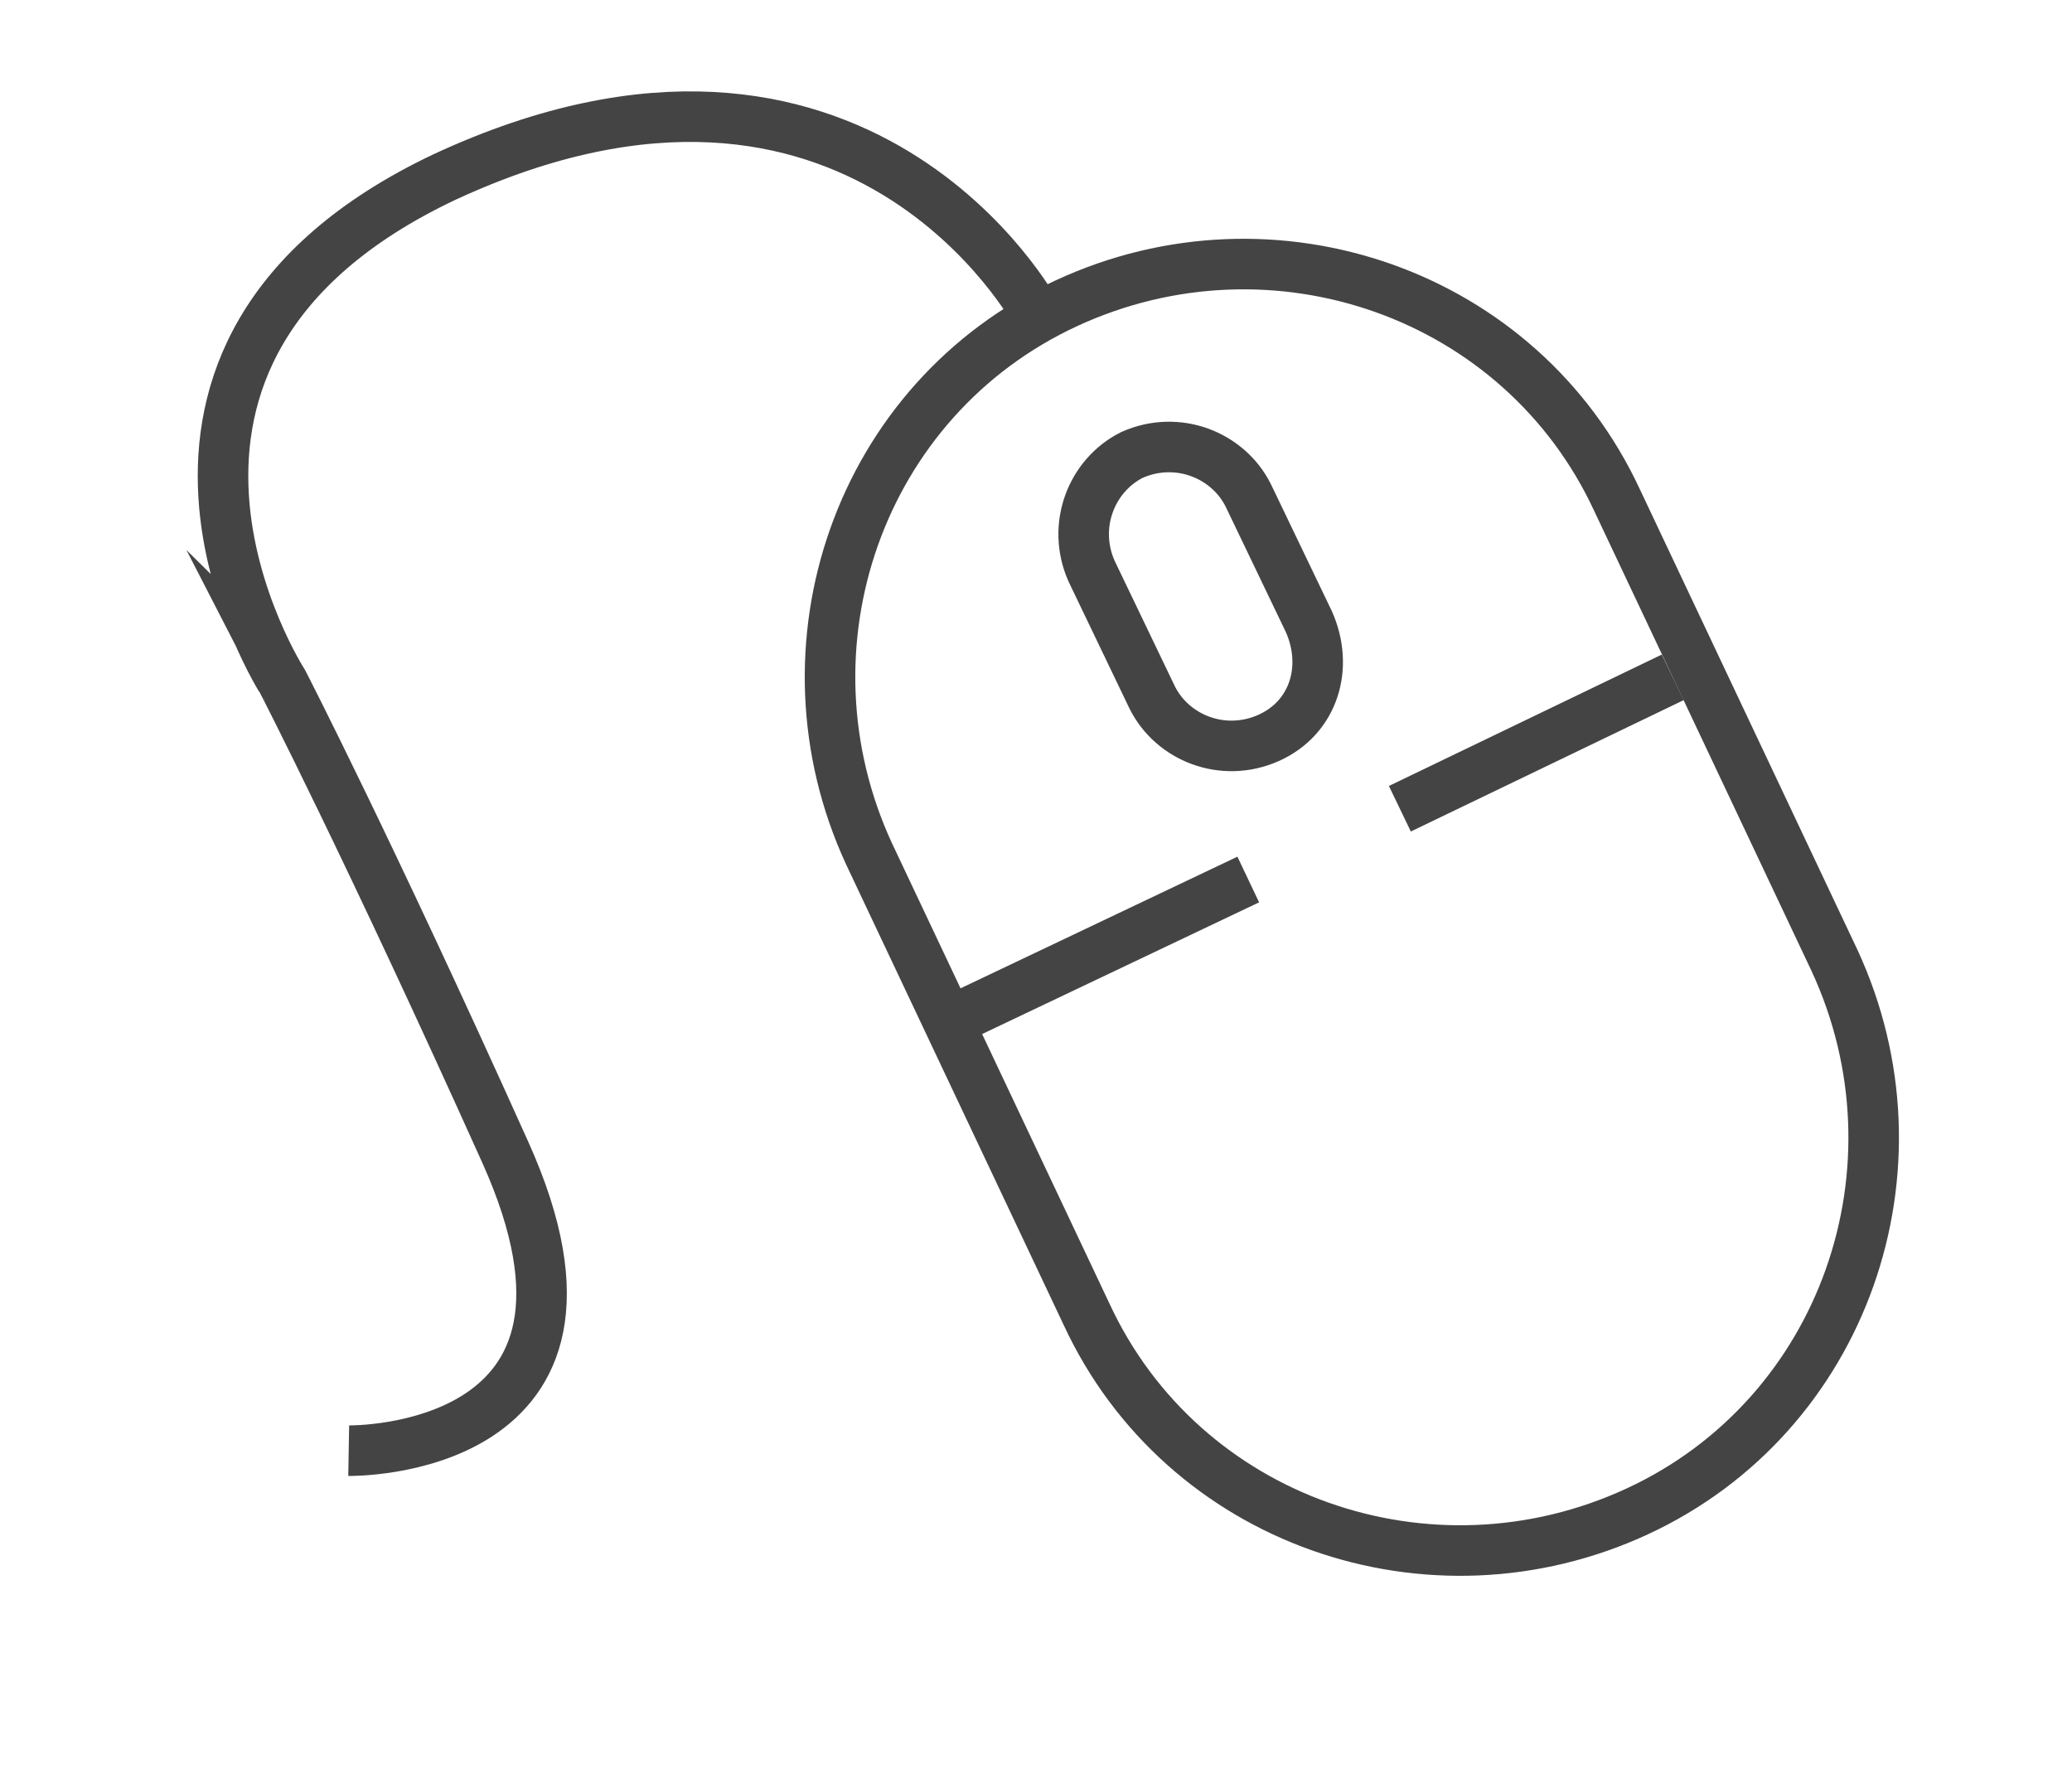
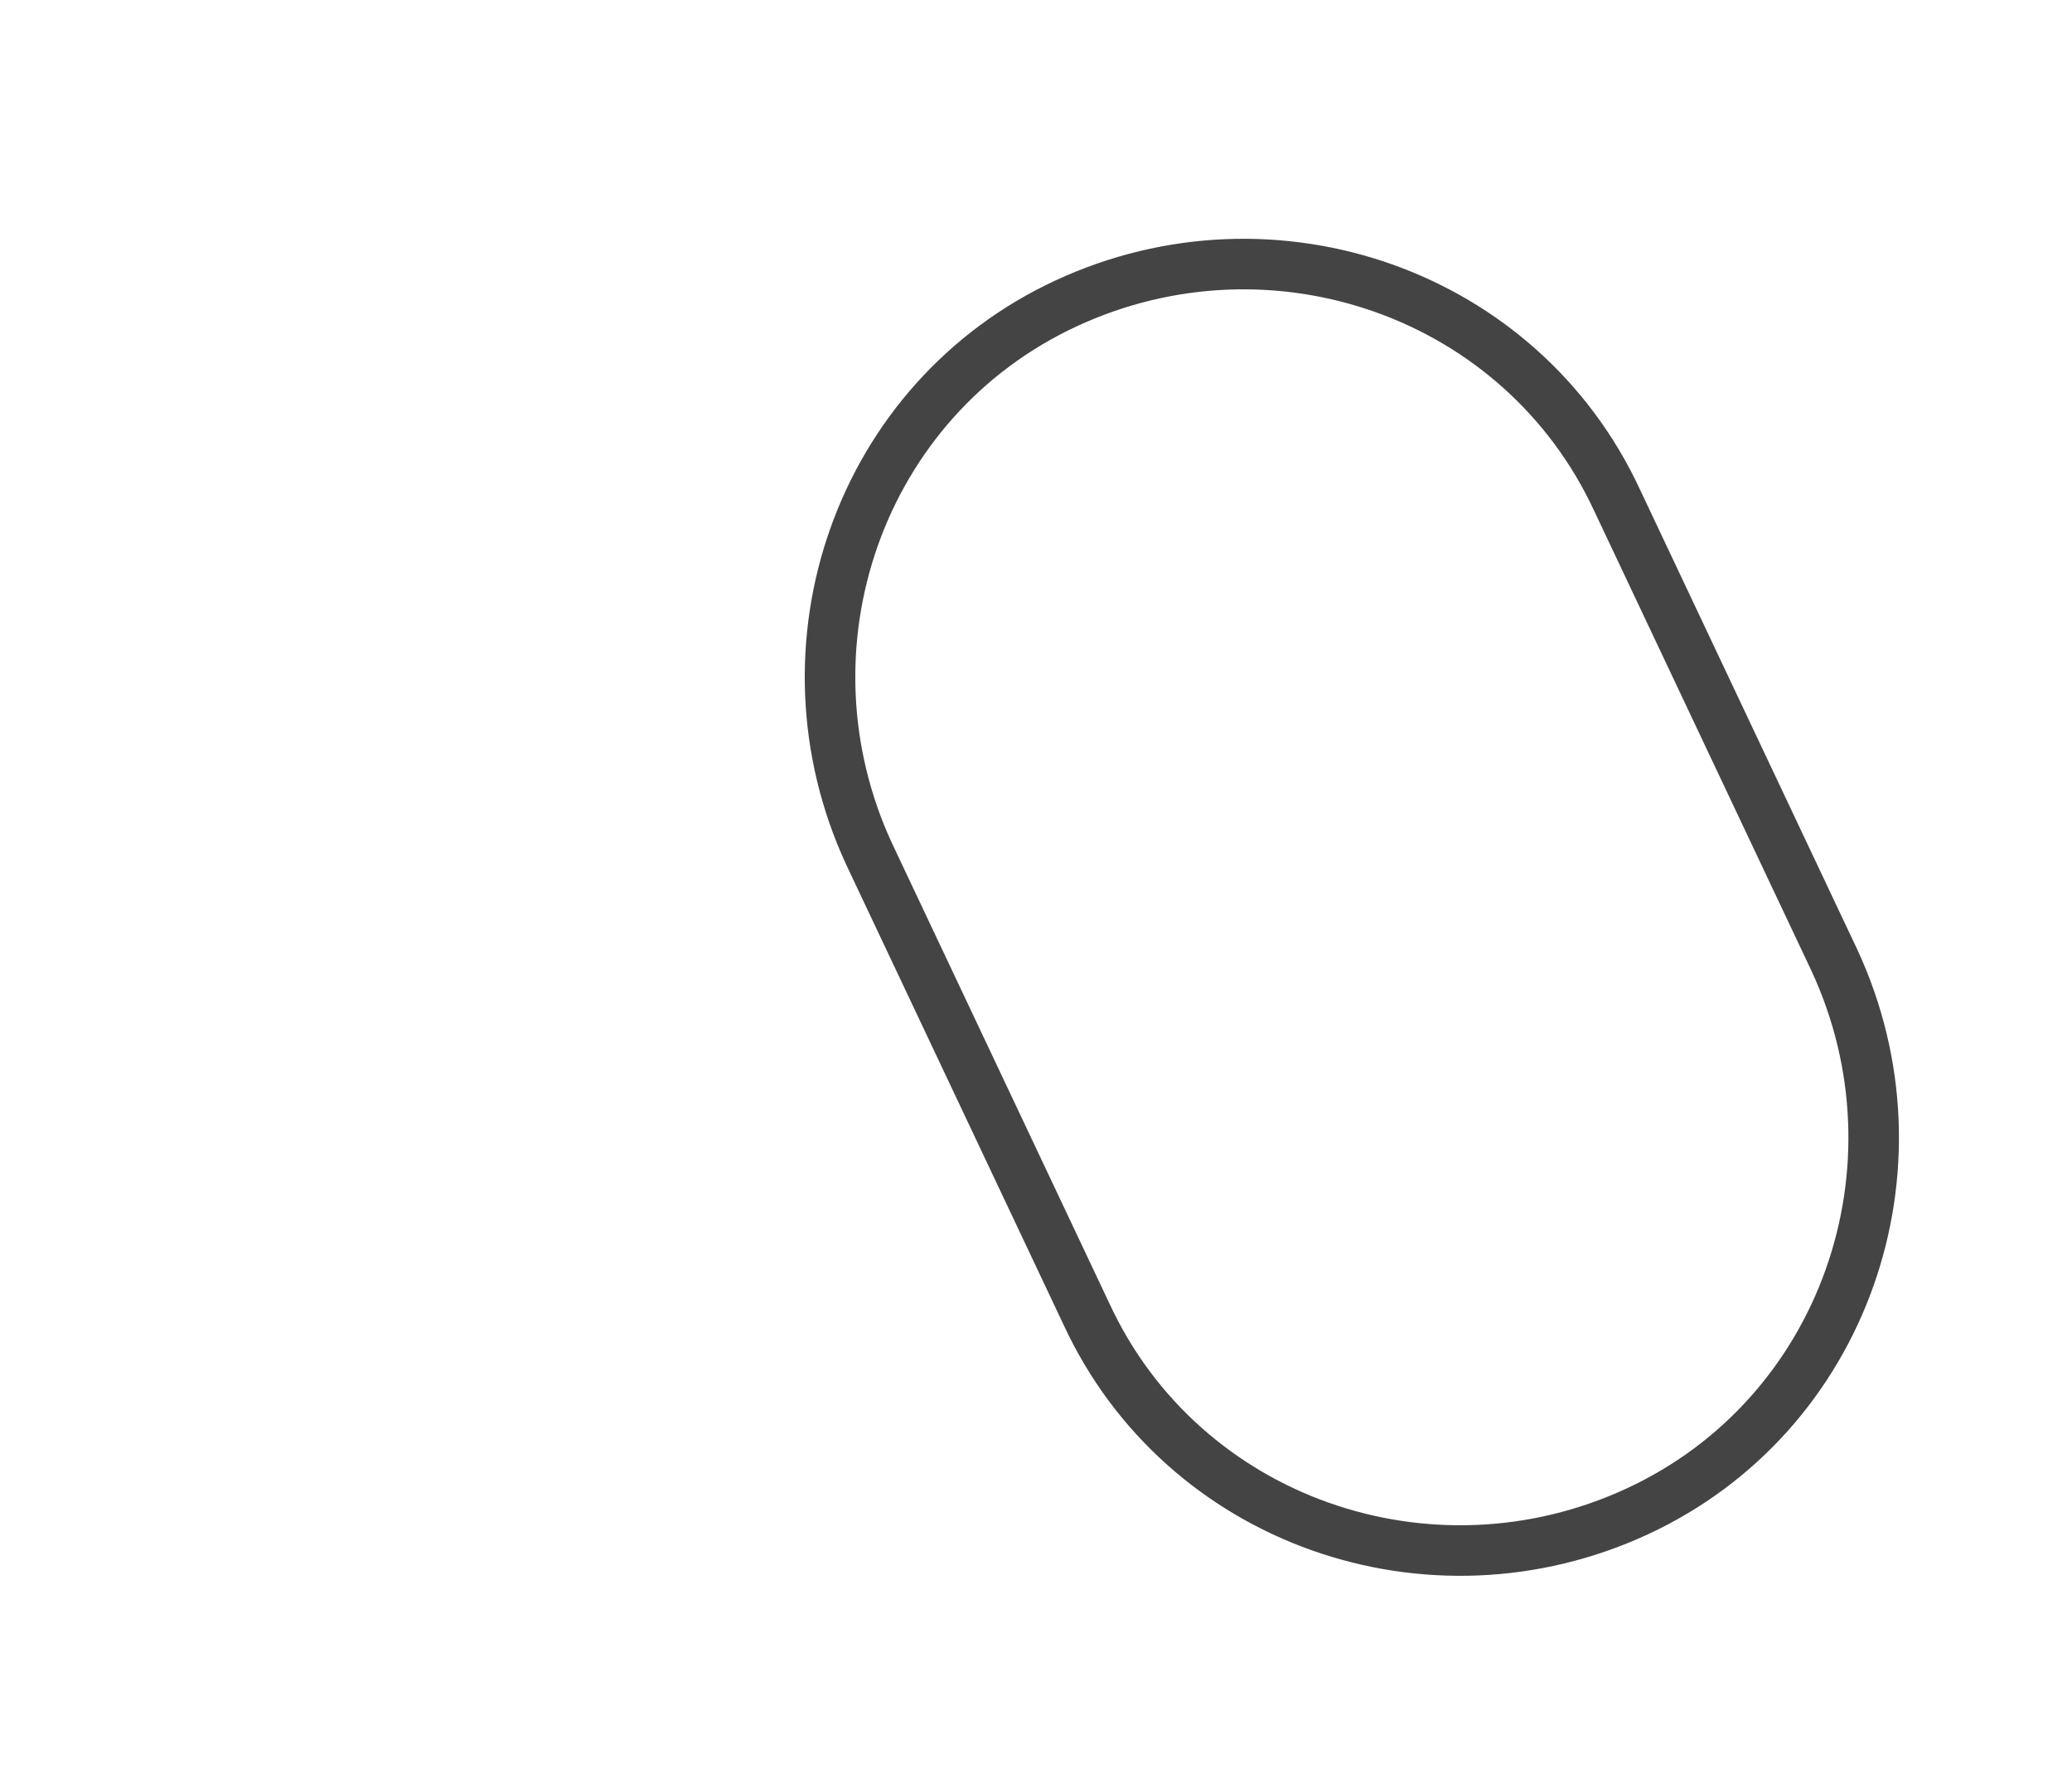
<svg xmlns="http://www.w3.org/2000/svg" version="1.1" id="Layer_1" x="0px" y="0px" viewBox="0 0 41 35" style="enable-background:new 0 0 41 35;" xml:space="preserve">
  <style type="text/css">
	.st0{fill:none;stroke:#444444;stroke-miterlimit:10;}
</style>
  <path class="st0" d="M32.4,29.9L32.4,29.9c-4.1,1.9-9,0.2-10.9-3.9l-4.3-9.1c-1.9-4.1-0.2-9,3.9-10.9l0,0c4.1-1.9,9-0.2,10.9,3.9  l4.3,9.1C38.2,23.1,36.5,28,32.4,29.9z" />
-   <path class="st0" d="M25.1,14.6L25.1,14.6c-0.9,0.4-1.9,0-2.3-0.8l-1.2-2.5c-0.4-0.9,0-1.9,0.8-2.3l0,0c0.9-0.4,1.9,0,2.3,0.8  l1.2,2.5C26.3,13.2,26,14.2,25.1,14.6z" />
-   <line class="st0" x1="18.6" y1="20.3" x2="24.7" y2="17.4" />
-   <line class="st0" x1="27.7" y1="16" x2="33.1" y2="13.4" />
-   <path class="st0" d="M6.9,28.7c0,0,5.8,0.1,3.1-5.9s-4.4-9.3-4.4-9.3S1.4,7,8.8,3.5C17-0.3,20.5,6.2,20.5,6.2" />
</svg>